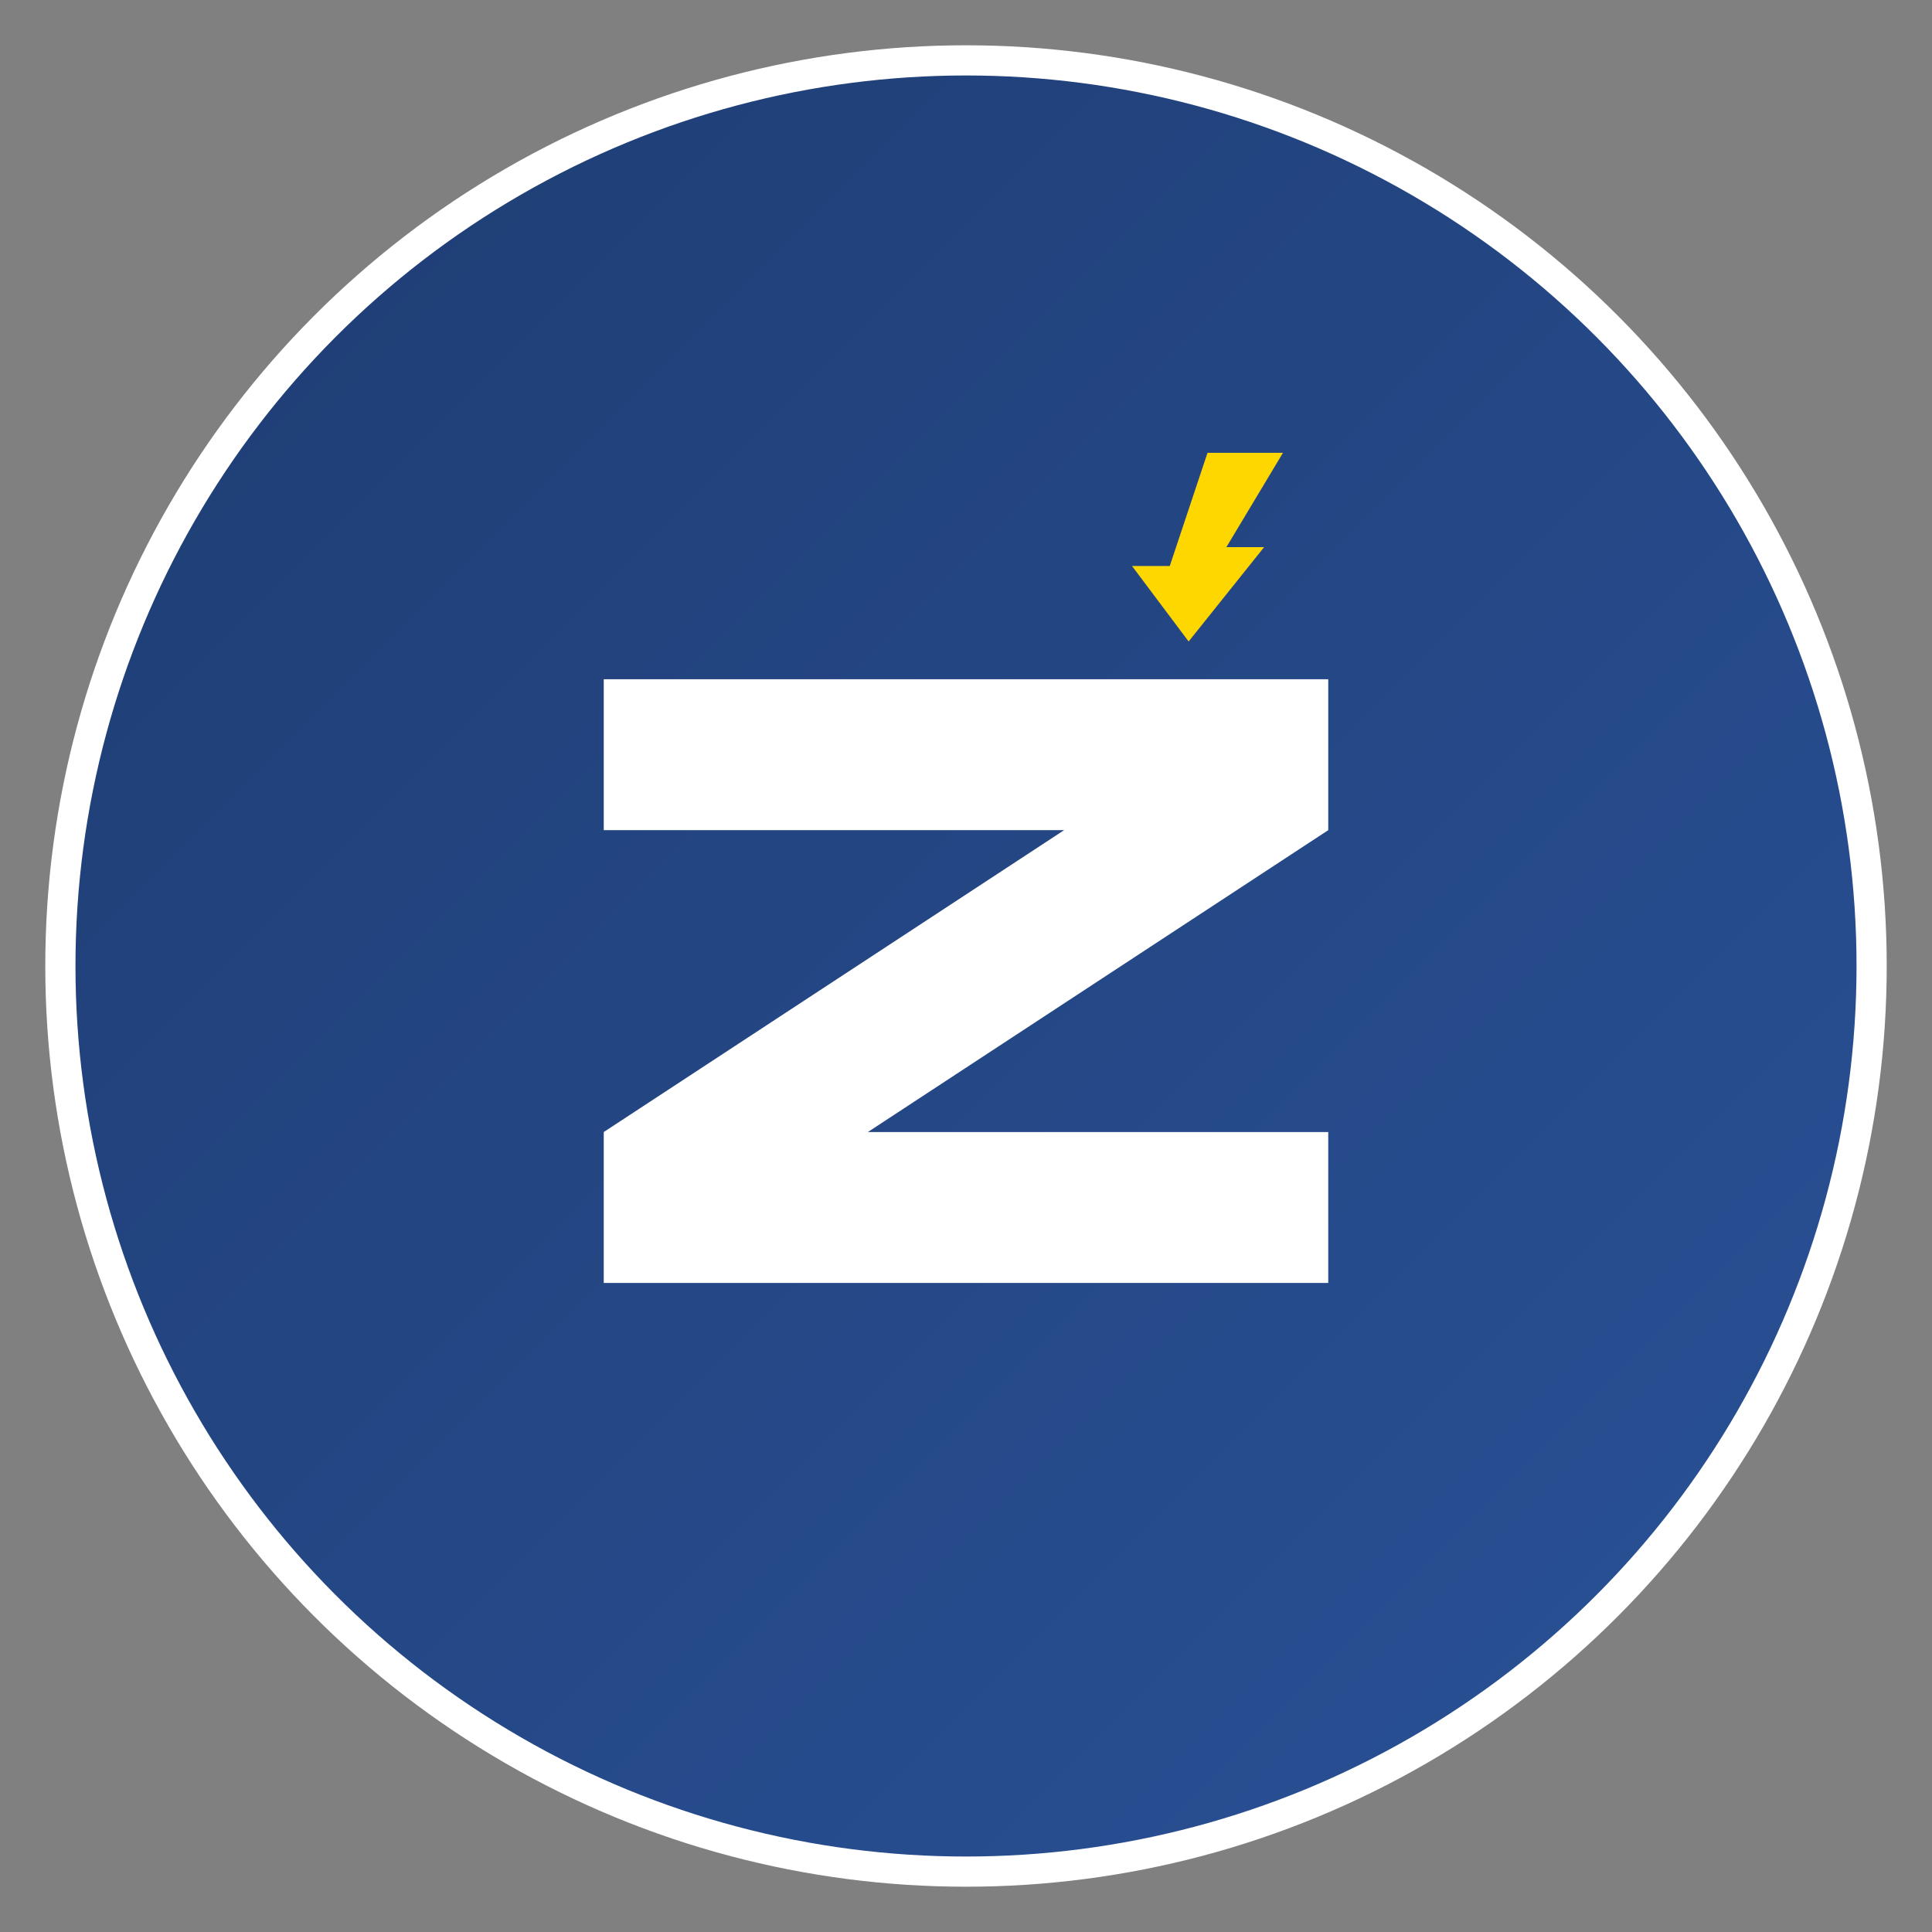
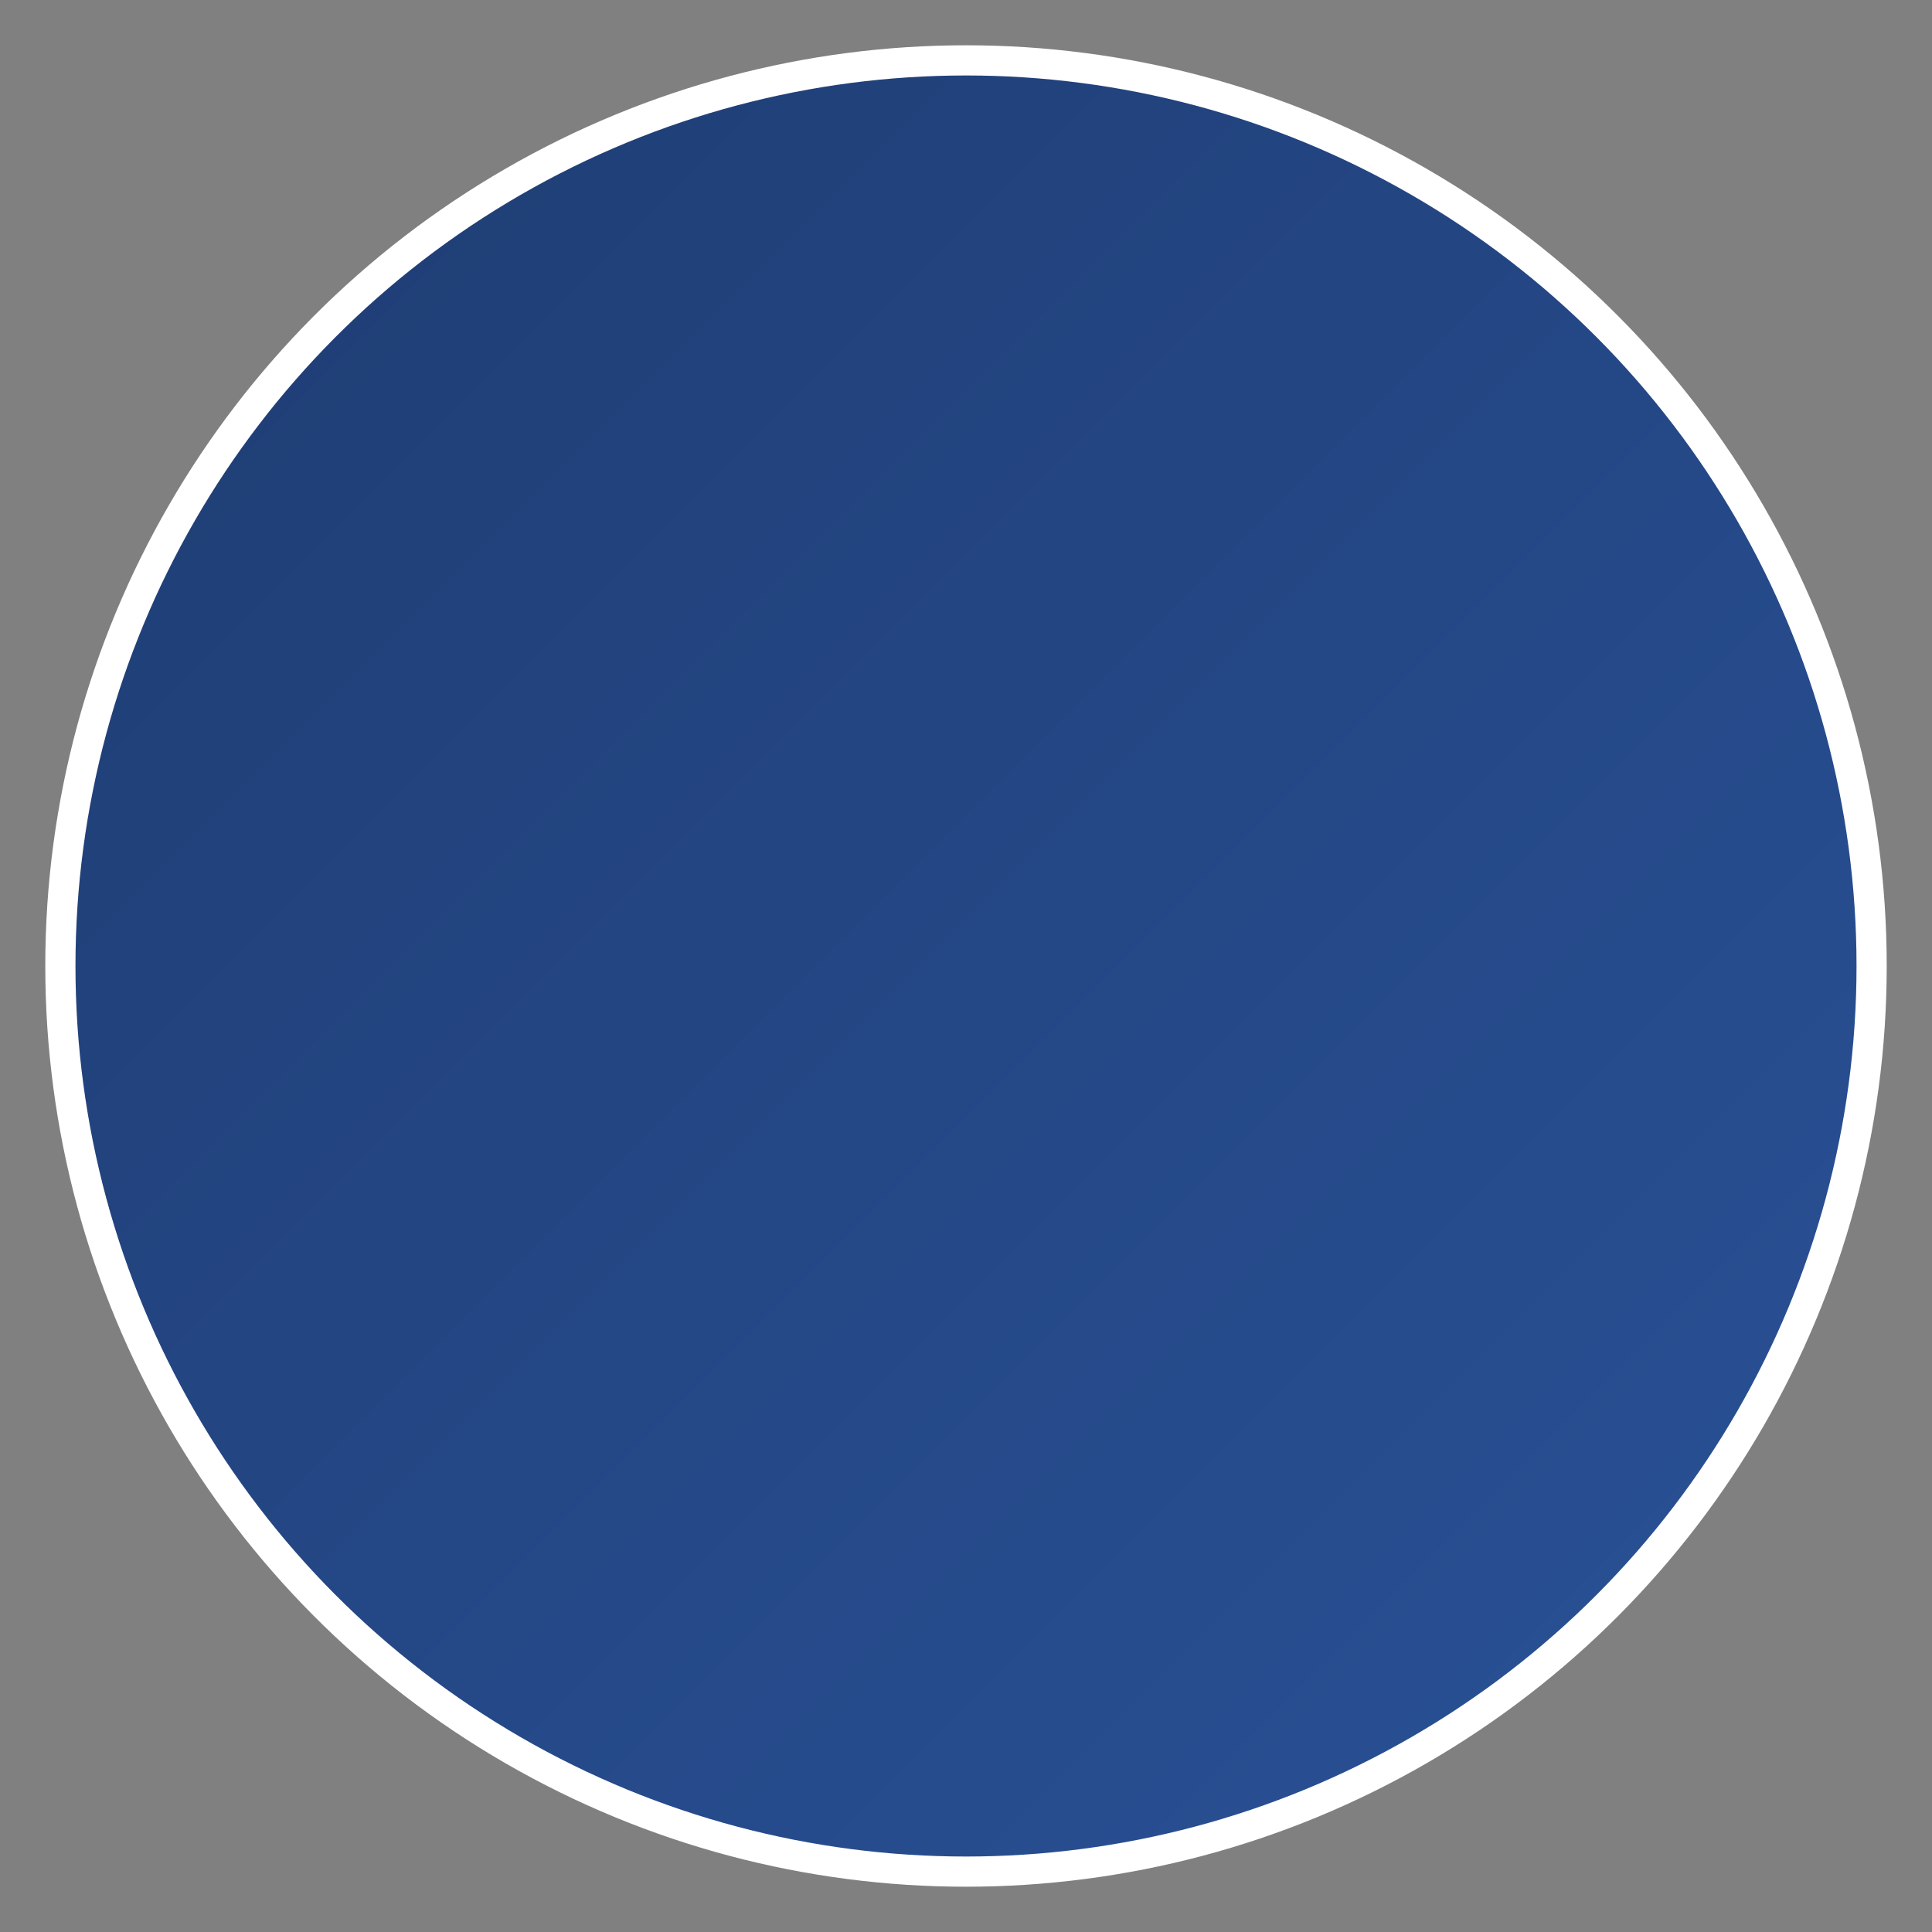
<svg xmlns="http://www.w3.org/2000/svg" viewBox="0 0 512 512" width="512" height="512">
  <rect x="0" y="0" width="512" height="512" fill="#808080" stroke="none" />
  <defs>
    <linearGradient id="gradient" x1="0%" y1="0%" x2="100%" y2="100%">
      <stop offset="0%" style="stop-color:#1e3c72;stop-opacity:1" />
      <stop offset="100%" style="stop-color:#2a5298;stop-opacity:1" />
    </linearGradient>
  </defs>
  <circle cx="256" cy="256" r="240" fill="url(#gradient)" stroke="white" stroke-width="8" />
-   <path d="M 160 180 L 352 180 L 352 220 L 230 300 L 352 300 L 352 340 L 160 340 L 160 300 L 282 220 L 160 220 Z" fill="white" stroke="none" />
-   <path d="M 320 120 L 340 120 L 325 145 L 335 145 L 315 170 L 300 150 L 310 150 Z" fill="#ffd700" stroke="none" />
</svg>